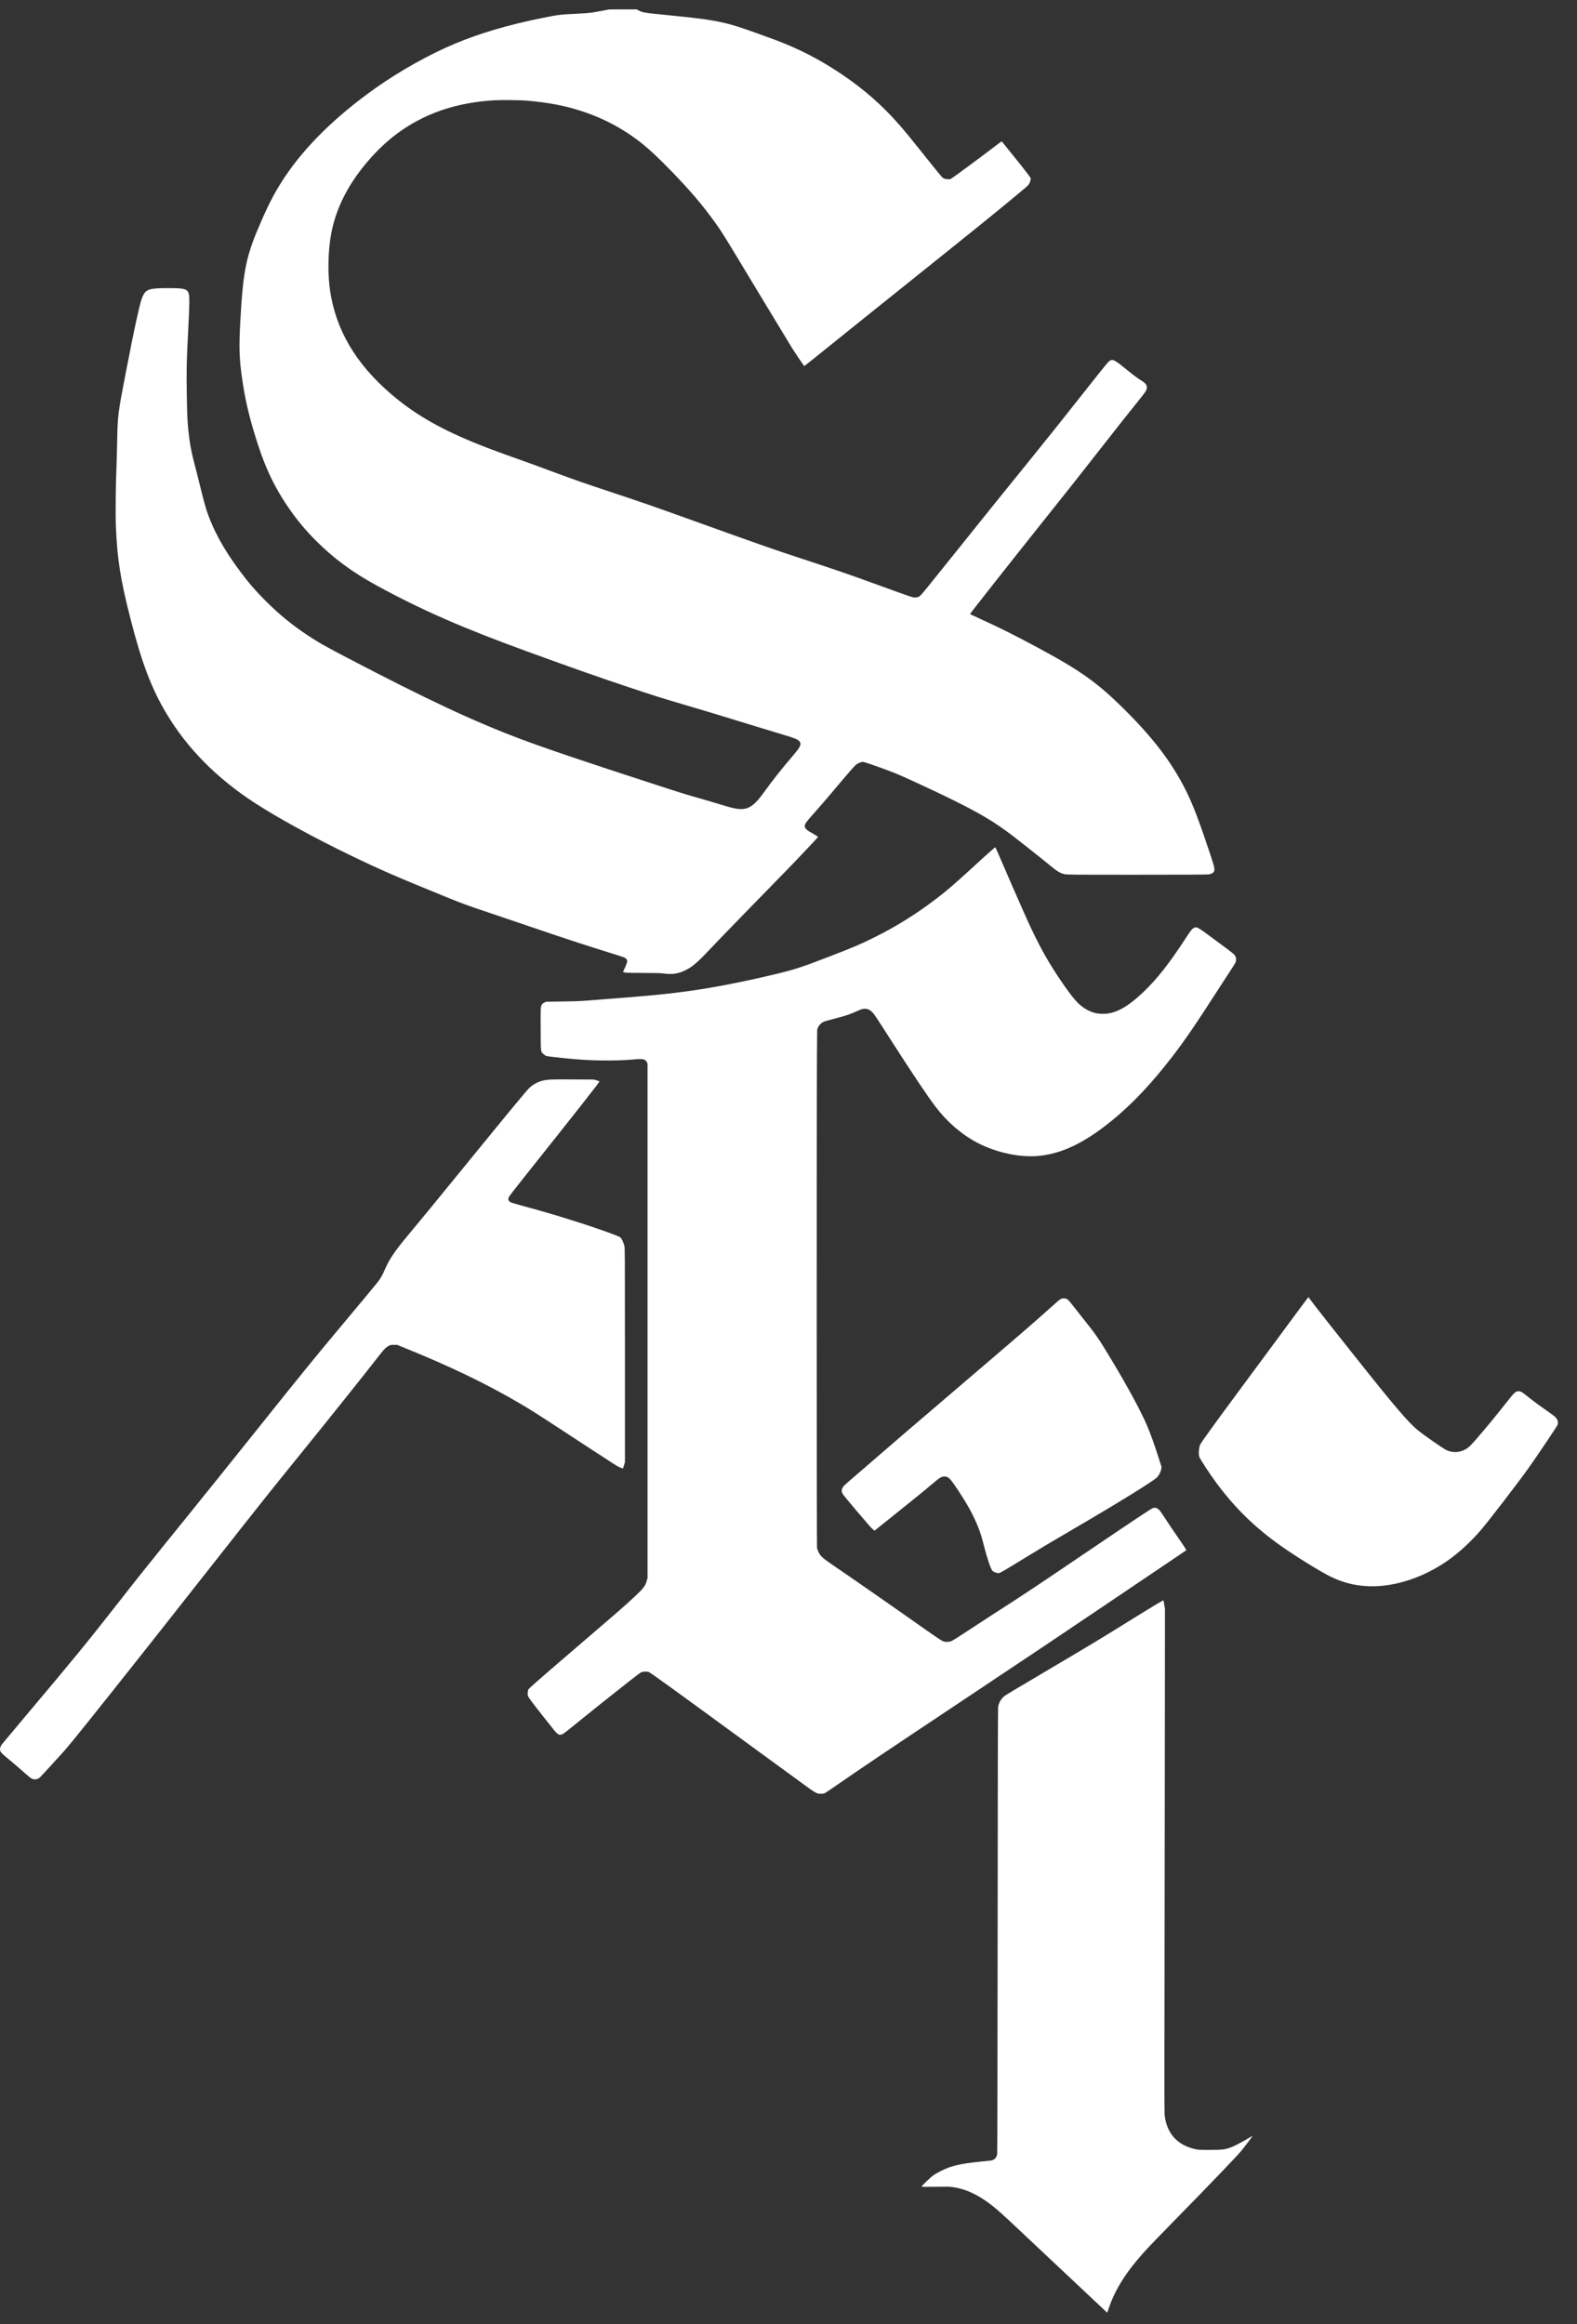
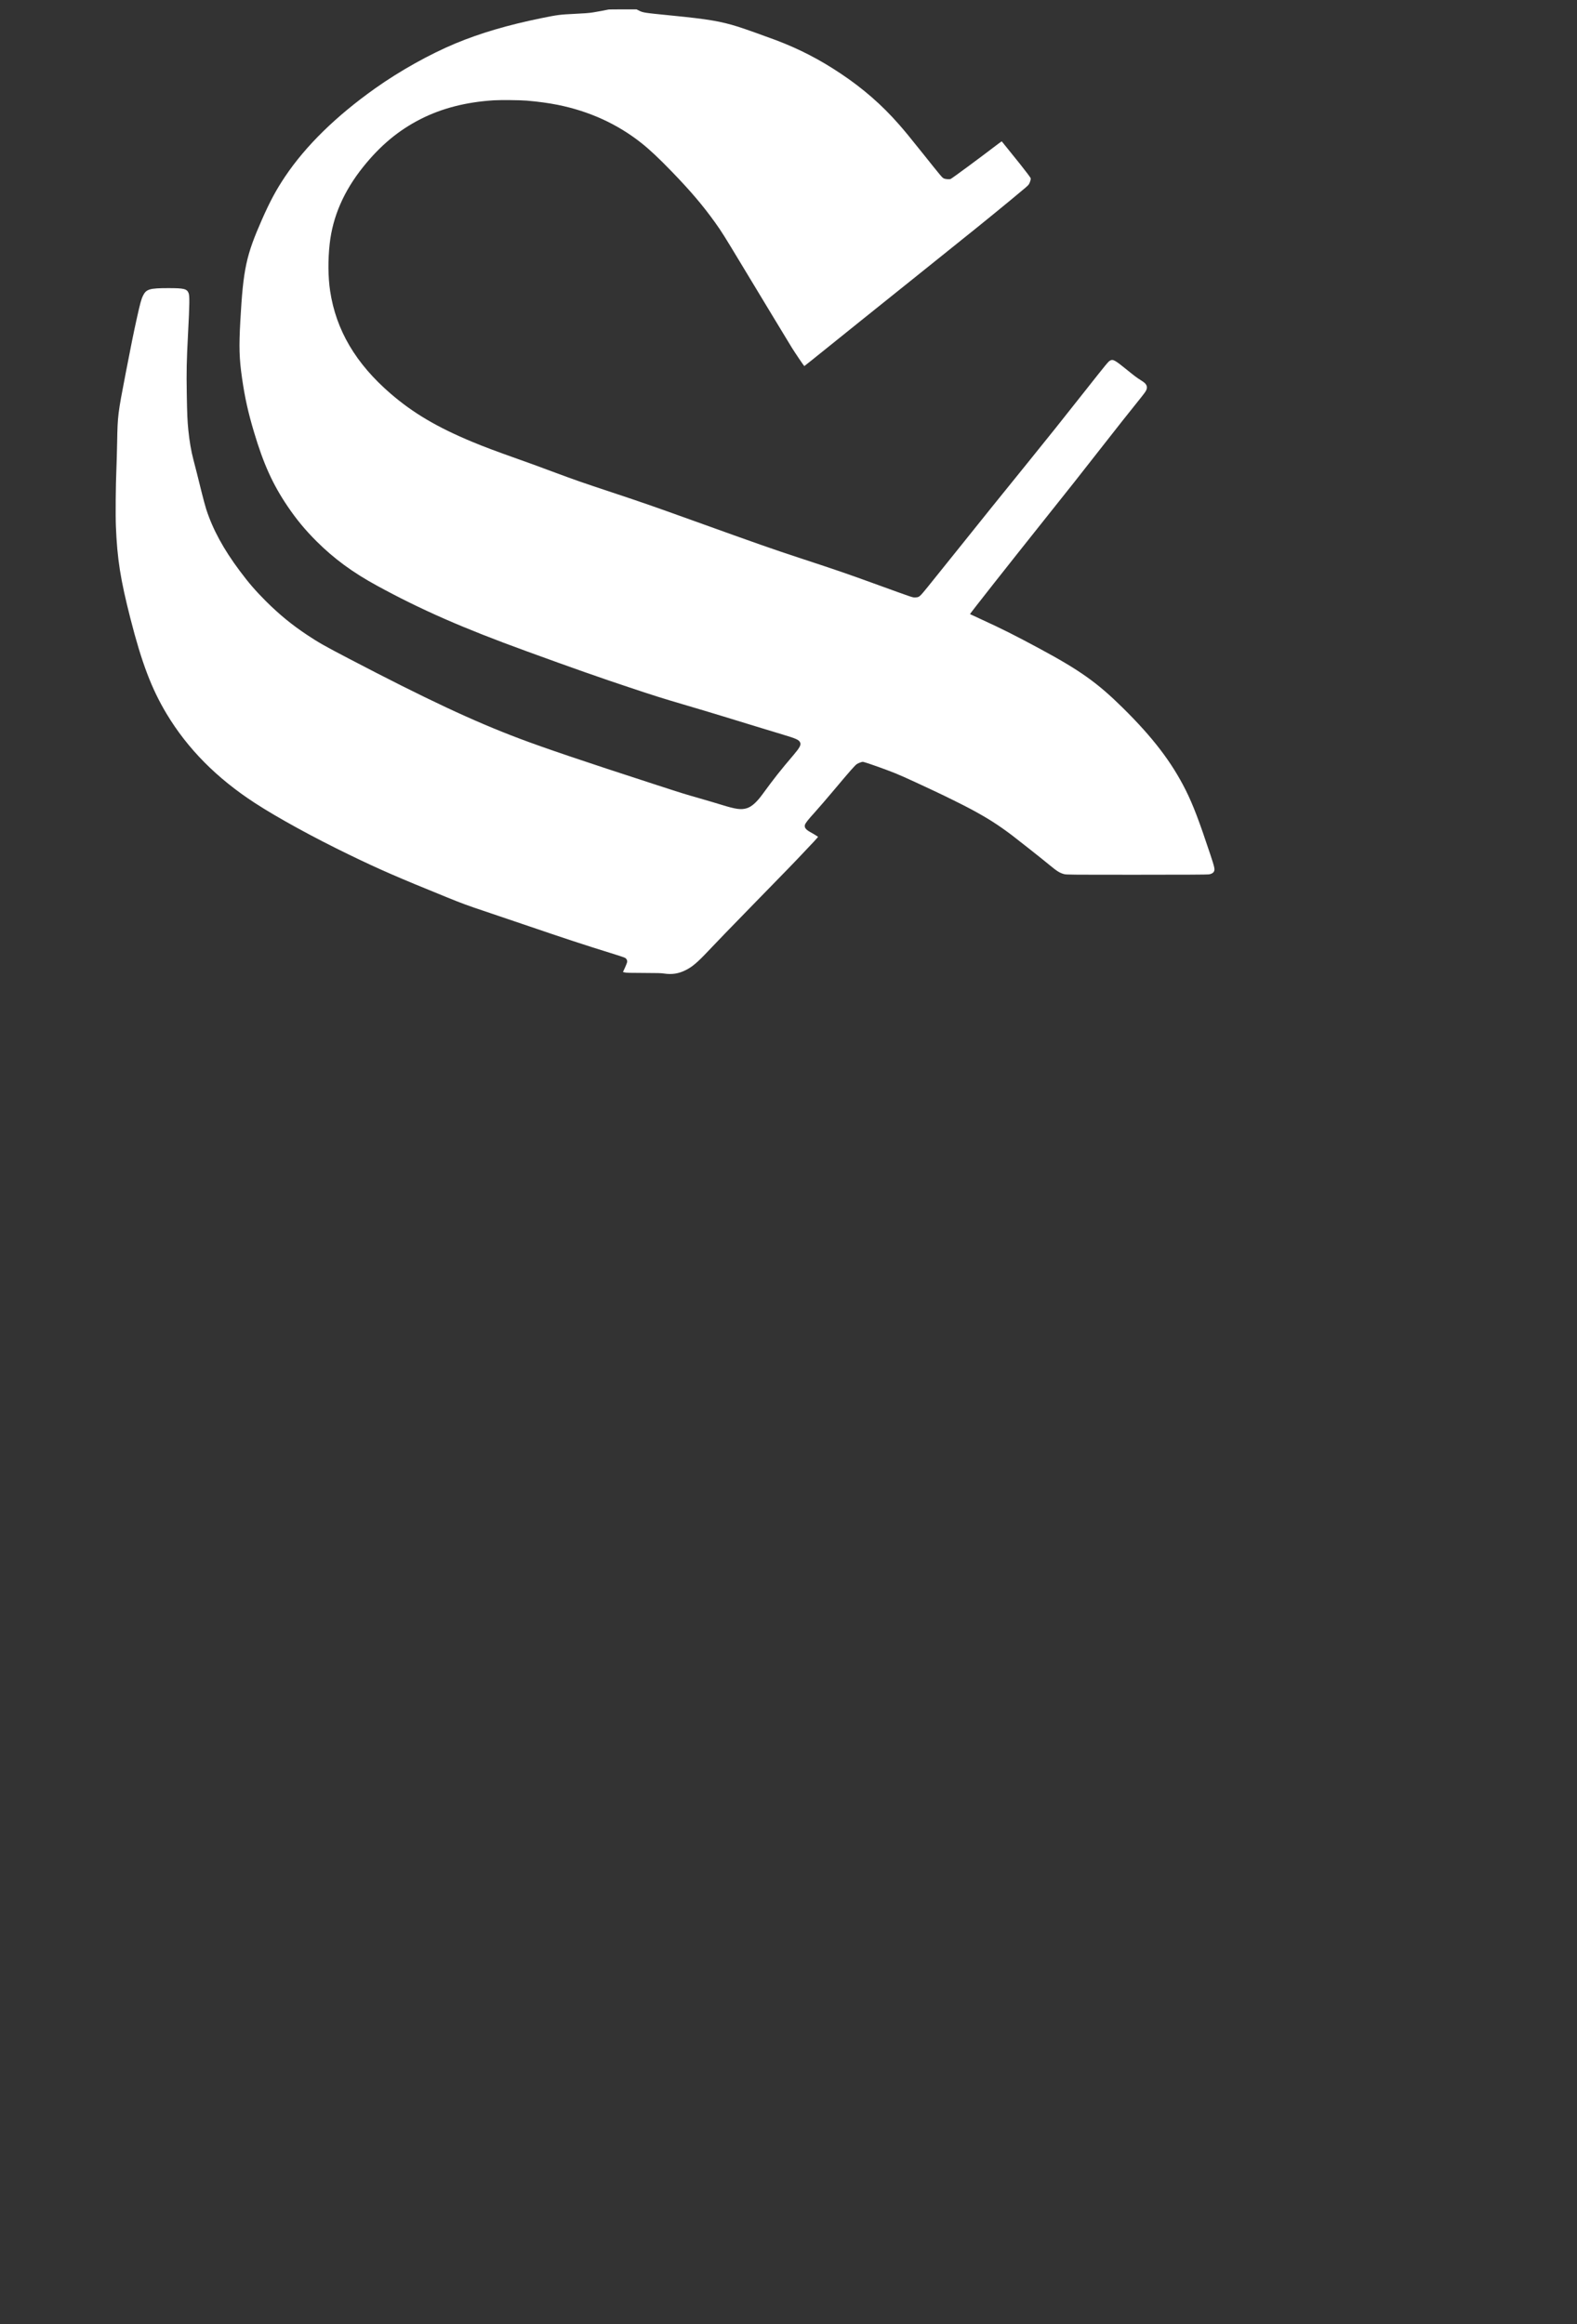
<svg xmlns="http://www.w3.org/2000/svg" width="76" height="112" viewBox="0 0 76 112" fill="none">
  <rect x="0" y="0" width="76" height="112" fill="#333333" stroke="none" />
  <path d="M29.333 0.458C29.326 0.465 28.724 0.577 28.574 0.599C28.389 0.628 28.162 0.646 27.686 0.668C26.985 0.701 26.882 0.714 26.075 0.878C24.482 1.203 23.154 1.594 21.965 2.087C20.702 2.614 19.276 3.41 18.08 4.258C16.203 5.59 14.738 7.022 13.743 8.503C13.309 9.15 13.017 9.693 12.627 10.575C11.862 12.311 11.722 12.961 11.583 15.451C11.512 16.727 11.528 17.276 11.667 18.239C11.8 19.162 11.958 19.874 12.24 20.818C12.699 22.36 13.145 23.344 13.863 24.404C14.291 25.036 14.709 25.54 15.259 26.089C16.097 26.924 16.998 27.585 18.154 28.216C20.287 29.382 22.307 30.268 25.383 31.386C27.641 32.209 28.899 32.65 30.349 33.133C31.562 33.537 31.882 33.639 33.123 34.004C33.611 34.147 34.354 34.369 34.772 34.498C36.685 35.084 37.209 35.245 37.703 35.392C38.38 35.595 38.507 35.653 38.562 35.783C38.611 35.898 38.54 36.032 38.249 36.375C37.591 37.148 37.33 37.479 36.733 38.294C36.46 38.666 36.222 38.877 35.992 38.948C35.716 39.033 35.462 38.999 34.749 38.777C34.548 38.714 34.102 38.583 33.759 38.484C32.958 38.255 32.928 38.246 31.483 37.776C28.122 36.685 26.25 36.051 25.049 35.598C22.825 34.76 20.538 33.688 16.789 31.727C15.614 31.113 15.368 30.973 14.813 30.606C14.075 30.117 13.461 29.615 12.812 28.968C12.302 28.456 11.995 28.101 11.555 27.512C10.772 26.466 10.251 25.509 9.937 24.535C9.892 24.393 9.793 24.031 9.719 23.73C9.564 23.096 9.4 22.449 9.323 22.16C9.212 21.742 9.133 21.276 9.077 20.736C9.03 20.252 9.019 19.997 9.001 18.977C8.983 17.872 8.992 17.435 9.062 16.077C9.138 14.625 9.143 14.252 9.086 14.116C9.003 13.92 8.864 13.885 8.123 13.885C7.207 13.885 7.047 13.933 6.892 14.248C6.808 14.418 6.755 14.616 6.594 15.339C6.44 16.032 6.316 16.643 6.063 17.956C5.676 19.958 5.669 20.026 5.646 21.288C5.637 21.738 5.621 22.339 5.609 22.622C5.576 23.336 5.563 24.832 5.585 25.366C5.649 26.939 5.803 27.915 6.282 29.794C6.828 31.938 7.304 33.191 8.029 34.399C9.04 36.082 10.442 37.499 12.284 38.697C13.372 39.404 15.102 40.354 16.834 41.192C18.296 41.9 19.134 42.265 21.534 43.24C22.289 43.546 22.498 43.624 23.405 43.928C23.815 44.065 24.607 44.333 25.165 44.524C27.267 45.241 28.225 45.556 29.446 45.933C29.782 46.036 30.085 46.137 30.119 46.157C30.198 46.203 30.235 46.279 30.224 46.364C30.218 46.397 30.17 46.519 30.118 46.634L30.022 46.843L30.115 46.863C30.188 46.881 30.376 46.886 31.02 46.887C31.697 46.889 31.86 46.893 31.997 46.914C32.379 46.972 32.701 46.923 33.041 46.753C33.359 46.595 33.604 46.389 34.132 45.829C34.608 45.325 35.097 44.821 36.404 43.48C38.112 41.73 38.086 41.757 38.419 41.408C39.202 40.585 39.438 40.332 39.423 40.323C39.288 40.235 39.192 40.177 39.072 40.111C38.837 39.983 38.758 39.883 38.79 39.756C38.816 39.664 38.931 39.516 39.277 39.134C39.454 38.938 39.857 38.471 40.17 38.098C40.97 37.145 41.211 36.871 41.299 36.818C41.381 36.767 41.531 36.712 41.587 36.712C41.632 36.712 42.275 36.932 42.764 37.116C43.319 37.324 43.567 37.435 45.079 38.143C45.57 38.373 46.423 38.796 46.759 38.976C47.594 39.424 48.084 39.735 48.779 40.259C49.072 40.481 50.275 41.433 50.584 41.69C50.942 41.987 51.079 42.072 51.289 42.125C51.398 42.152 51.491 42.154 54.781 42.154C57.078 42.154 58.193 42.148 58.258 42.137C58.379 42.118 58.463 42.072 58.5 42.005C58.557 41.902 58.537 41.805 58.325 41.169C57.784 39.54 57.495 38.782 57.146 38.083C56.465 36.725 55.561 35.541 54.11 34.11C52.876 32.893 52.044 32.303 50.076 31.244C48.923 30.623 48.286 30.303 47.356 29.877C47.024 29.725 46.75 29.598 46.747 29.594C46.735 29.582 48.618 27.193 50.337 25.038C51.726 23.296 51.843 23.15 53.037 21.623C54.008 20.384 54.299 20.015 54.775 19.424C55.175 18.926 55.221 18.862 55.253 18.774C55.282 18.689 55.281 18.632 55.244 18.556C55.206 18.479 55.136 18.419 54.954 18.306C54.783 18.199 54.66 18.106 54.328 17.836C53.718 17.34 53.637 17.297 53.491 17.381C53.406 17.432 53.352 17.496 52.253 18.887C51.194 20.231 50.493 21.107 49.495 22.339C47.937 24.264 47.57 24.718 46.349 26.244C45.642 27.126 44.903 28.045 44.708 28.286C44.308 28.777 44.305 28.78 44.11 28.79C43.987 28.798 44.034 28.814 42.305 28.186C40.727 27.614 40.43 27.512 38.516 26.882C37.13 26.424 36.721 26.281 33.41 25.091C31.474 24.395 30.999 24.229 29.506 23.733C27.971 23.223 27.788 23.159 26.634 22.731C25.626 22.357 25.663 22.37 25.009 22.138C23.915 21.75 23.311 21.523 22.764 21.295C21.072 20.591 19.912 19.906 18.83 18.974C17.143 17.52 16.193 15.907 15.909 14.019C15.809 13.345 15.802 12.536 15.888 11.753C16.033 10.441 16.567 9.211 17.498 8.048C18.326 7.013 19.21 6.277 20.273 5.737C21.297 5.217 22.465 4.917 23.8 4.834C24.118 4.814 25.089 4.823 25.389 4.85C25.953 4.899 26.42 4.962 26.87 5.051C28.393 5.356 29.749 5.973 30.908 6.891C31.306 7.206 31.762 7.634 32.37 8.263C33.274 9.196 33.877 9.906 34.458 10.717C34.766 11.145 34.912 11.379 35.713 12.709C36.129 13.401 36.832 14.564 37.275 15.294C37.718 16.023 38.12 16.687 38.168 16.766C38.292 16.968 38.747 17.642 38.762 17.642C38.766 17.642 38.92 17.52 39.105 17.371C40.248 16.45 42.606 14.556 44.386 13.131C46.941 11.085 47.632 10.526 48.727 9.623C49.475 9.004 49.535 8.952 49.581 8.886C49.633 8.809 49.687 8.636 49.672 8.589C49.662 8.554 49.45 8.272 49.16 7.907C49.019 7.728 48.312 6.851 48.28 6.815C48.276 6.809 48.188 6.869 48.085 6.948C47.275 7.568 45.927 8.564 45.819 8.622C45.763 8.651 45.557 8.636 45.479 8.595C45.401 8.555 45.342 8.484 44.489 7.415C43.791 6.542 43.623 6.338 43.319 5.991C42.493 5.048 41.59 4.263 40.516 3.546C39.493 2.863 38.528 2.365 37.404 1.938C36.959 1.77 35.82 1.364 35.577 1.29C34.727 1.024 34.136 0.924 32.377 0.75C31.01 0.614 30.996 0.613 30.78 0.503L30.677 0.452H30.009C29.64 0.452 29.336 0.455 29.333 0.458Z" fill="white" />
-   <path d="M47.854 40.918C47.605 41.135 47.357 41.357 46.832 41.84C45.954 42.645 45.591 42.956 45.057 43.359C44.12 44.067 43.185 44.649 42.163 45.159C41.478 45.5 41.132 45.649 40.011 46.08C38.62 46.617 38.3 46.721 37.367 46.945C35.776 47.327 34.303 47.611 33.034 47.781C32.053 47.912 31.258 47.989 29.208 48.147C28.675 48.187 28.144 48.228 28.029 48.237C27.915 48.246 27.482 48.258 27.067 48.263L26.314 48.273L26.232 48.313C26.184 48.337 26.137 48.375 26.117 48.404C26.053 48.498 26.049 48.573 26.056 49.623C26.063 50.751 26.054 50.669 26.198 50.8C26.242 50.841 26.303 50.881 26.333 50.89C26.392 50.906 26.845 50.96 27.343 51.009C28.463 51.121 29.6 51.137 30.543 51.055C31.001 51.017 31.099 51.036 31.172 51.185L31.207 51.255V63.652V76.049L31.172 76.166C31.098 76.427 31.017 76.536 30.643 76.887C30.163 77.339 30.009 77.475 27.768 79.397C25.878 81.019 25.477 81.371 25.458 81.427C25.429 81.506 25.422 81.65 25.44 81.72C25.461 81.796 25.656 82.058 26.199 82.741C26.402 82.997 26.614 83.264 26.669 83.334C26.779 83.477 26.87 83.565 26.93 83.588C26.991 83.612 27.088 83.591 27.167 83.537C27.207 83.51 27.494 83.282 27.806 83.029C28.48 82.48 29.351 81.784 30.021 81.259C30.85 80.607 30.87 80.594 30.944 80.573C31.025 80.551 31.204 80.551 31.262 80.573C31.36 80.61 32.351 81.328 35.92 83.938C36.804 84.585 38.054 85.498 39.001 86.186C39.111 86.267 39.253 86.358 39.314 86.388C39.417 86.437 39.436 86.441 39.56 86.441C39.672 86.441 39.705 86.435 39.762 86.406C39.799 86.386 40.073 86.201 40.373 85.994C41.838 84.983 42.23 84.719 46.37 81.961C50.093 79.48 50.89 78.946 53.068 77.476C53.827 76.963 55.054 76.135 55.797 75.635C56.54 75.136 57.155 74.72 57.165 74.711C57.179 74.697 57.137 74.626 56.988 74.409C56.512 73.716 56.282 73.376 56.112 73.112C55.911 72.802 55.849 72.728 55.76 72.686C55.687 72.652 55.639 72.65 55.548 72.681C55.465 72.71 54.756 73.181 52.478 74.723C49.73 76.583 49.402 76.801 47.988 77.709C47.587 77.967 46.961 78.375 46.598 78.615C46.236 78.856 45.9 79.067 45.852 79.085C45.786 79.11 45.734 79.119 45.639 79.121C45.523 79.121 45.503 79.116 45.4 79.067C45.339 79.037 45.009 78.817 44.669 78.577C43.072 77.45 41.173 76.127 40.149 75.431C39.647 75.086 39.542 74.994 39.451 74.802C39.419 74.734 39.384 74.642 39.375 74.597C39.356 74.506 39.354 52.885 39.372 50.778L39.383 49.615L39.417 49.527C39.459 49.421 39.554 49.315 39.653 49.262C39.736 49.215 39.806 49.195 40.306 49.065C40.801 48.935 40.974 48.877 41.311 48.722C41.514 48.628 41.616 48.601 41.723 48.613C41.84 48.625 41.929 48.671 42.028 48.768C42.132 48.874 42.15 48.899 42.882 50.04C44.035 51.834 44.689 52.812 45.09 53.338C45.649 54.073 46.349 54.675 47.105 55.072C48.024 55.553 49.183 55.797 50.099 55.698C51.101 55.592 52.064 55.161 53.178 54.321C54.209 53.544 55.154 52.6 56.17 51.334C56.862 50.472 57.407 49.697 58.393 48.169C58.64 47.783 58.997 47.237 59.183 46.954C59.37 46.67 59.532 46.411 59.547 46.375C59.579 46.292 59.577 46.171 59.543 46.096C59.5 46.002 59.418 45.931 58.954 45.591C58.715 45.417 58.375 45.165 58.199 45.032C57.872 44.787 57.707 44.688 57.629 44.688C57.559 44.688 57.472 44.743 57.401 44.834C57.364 44.88 57.241 45.059 57.129 45.232C56.355 46.425 55.761 47.177 55.104 47.805C54.459 48.418 53.983 48.718 53.485 48.826C53.287 48.87 52.956 48.864 52.765 48.813C52.475 48.735 52.204 48.579 51.965 48.349C51.743 48.133 51.436 47.728 50.995 47.066C50.35 46.096 49.881 45.205 49.237 43.726C49.18 43.595 49.006 43.198 48.849 42.846C48.694 42.493 48.434 41.895 48.272 41.515C48.111 41.136 47.973 40.826 47.969 40.828C47.963 40.828 47.912 40.868 47.854 40.918Z" fill="white" />
-   <path d="M26.515 52.024C26.412 52.032 26.275 52.05 26.209 52.063C25.971 52.111 25.702 52.248 25.521 52.416C25.378 52.551 24.616 53.471 22.54 56.02C21.018 57.888 20.262 58.81 19.653 59.539C19.013 60.305 18.743 60.708 18.527 61.223C18.425 61.464 18.339 61.611 18.178 61.815C18.053 61.975 17.514 62.623 16.34 64.026C15.039 65.583 14.696 66.003 12.128 69.215C11.167 70.417 9.801 72.116 9.091 72.994C6.947 75.645 6.784 75.85 5.646 77.303C4.186 79.168 3.598 79.887 1.219 82.712C0.634 83.409 0.128 84.013 0.096 84.054C0.017 84.159 -0.016 84.269 0.008 84.355C0.034 84.449 0.087 84.504 0.387 84.751C0.658 84.973 1.032 85.295 1.314 85.547C1.395 85.62 1.496 85.696 1.537 85.714C1.669 85.776 1.813 85.752 1.926 85.65C1.989 85.593 2.913 84.585 3.137 84.33C3.449 83.974 4.575 82.569 6.461 80.188C7.699 78.624 8.039 78.193 9.778 75.984C12.757 72.2 12.924 71.99 14.514 70.028C15.933 68.277 17.486 66.333 18.321 65.262C18.523 65.004 18.603 64.925 18.736 64.855C18.819 64.812 18.836 64.809 18.982 64.809H19.139L19.422 64.924C21.658 65.825 23.478 66.701 25.087 67.652C25.696 68.012 25.783 68.068 28.223 69.665C29.725 70.648 29.731 70.651 29.87 70.712C29.94 70.742 30.004 70.766 30.013 70.766C30.022 70.766 30.05 70.697 30.074 70.612L30.117 70.46V65.316C30.117 60.447 30.116 60.165 30.091 60.046C30.061 59.903 29.968 59.7 29.906 59.64C29.882 59.616 29.782 59.569 29.662 59.522C28.532 59.09 26.698 58.513 25.102 58.087C24.87 58.024 24.655 57.961 24.625 57.945C24.495 57.879 24.467 57.799 24.529 57.675C24.547 57.638 24.822 57.283 25.138 56.885C27.826 53.508 28.909 52.13 28.891 52.114C28.885 52.106 28.824 52.084 28.756 52.063L28.632 52.024L27.667 52.018C27.136 52.014 26.618 52.017 26.515 52.024Z" fill="white" />
-   <path d="M61.687 64.35C60.938 65.365 60.027 66.598 59.662 67.09C58.628 68.484 57.913 69.473 57.851 69.595C57.776 69.742 57.749 70.075 57.8 70.209C57.854 70.349 58.309 71.043 58.635 71.481C59.547 72.704 60.489 73.62 61.748 74.51C62.439 74.998 63.601 75.717 64.105 75.969C64.785 76.309 65.499 76.464 66.268 76.441C67.448 76.407 68.737 75.943 69.829 75.162C70.342 74.795 70.898 74.279 71.356 73.747C71.755 73.283 73.112 71.518 73.677 70.728C74.082 70.16 75.026 68.755 75.059 68.67C75.112 68.53 75.065 68.384 74.929 68.265C74.892 68.232 74.759 68.132 74.634 68.044C74.508 67.955 74.292 67.803 74.155 67.704C74.018 67.607 73.821 67.458 73.718 67.376C73.413 67.129 73.351 67.084 73.27 67.059C73.111 67.007 73.012 67.065 72.79 67.348C72.046 68.289 71.641 68.779 71.127 69.373C70.808 69.741 70.699 69.829 70.46 69.917C70.212 70.008 69.93 69.991 69.698 69.874C69.492 69.768 68.688 69.209 68.334 68.925C67.882 68.563 67.184 67.745 65.245 65.299C64.888 64.849 64.395 64.227 64.147 63.916C63.901 63.606 63.555 63.163 63.377 62.932C63.201 62.702 63.055 62.511 63.054 62.508C63.051 62.505 62.436 63.334 61.687 64.35Z" fill="white" />
-   <path d="M51.136 62.595C51.055 62.636 51.003 62.678 50.666 62.982C49.826 63.738 49.147 64.324 46.056 66.963C43.716 68.961 43.2 69.405 42.215 70.258C41.756 70.656 41.214 71.124 41.013 71.297C40.7 71.566 40.64 71.624 40.606 71.691C40.553 71.797 40.553 71.886 40.609 71.986C40.631 72.028 40.917 72.38 41.246 72.766C41.862 73.492 41.993 73.642 42.09 73.719L42.147 73.763L43.091 73.006C44.139 72.165 44.486 71.885 44.893 71.54C45.309 71.188 45.367 71.153 45.524 71.153C45.7 71.153 45.791 71.242 46.134 71.758C46.635 72.511 46.922 73.036 47.148 73.613C47.251 73.871 47.317 74.088 47.421 74.5C47.579 75.121 47.755 75.633 47.836 75.704C47.887 75.749 47.998 75.795 48.09 75.809C48.172 75.822 48.257 75.775 49.42 75.059C50.138 74.618 50.557 74.369 51.762 73.665C53.935 72.396 55.615 71.357 55.772 71.182C55.861 71.082 55.943 70.917 55.964 70.793L55.979 70.698L55.837 70.251C55.624 69.584 55.464 69.141 55.282 68.707C55.004 68.047 54.355 66.842 53.595 65.579C52.928 64.47 52.852 64.36 52.133 63.458C51.922 63.191 51.693 62.903 51.628 62.818C51.474 62.621 51.411 62.575 51.288 62.569C51.218 62.565 51.182 62.572 51.136 62.595Z" fill="white" />
-   <path d="M55.782 77.279C55.63 77.367 55.103 77.69 54.611 77.996C53.035 78.975 52.675 79.193 50.576 80.434C48.761 81.507 48.503 81.661 48.415 81.729C48.252 81.852 48.134 82.053 48.102 82.26C48.091 82.326 48.084 85.885 48.079 93.054C48.073 100.266 48.066 103.776 48.055 103.826C48.031 103.944 47.97 104.028 47.876 104.077C47.8 104.116 47.764 104.12 47.399 104.154C46.586 104.231 46.174 104.302 45.743 104.445C45.543 104.512 45.149 104.709 44.982 104.828C44.839 104.93 44.416 105.335 44.416 105.371C44.416 105.386 44.548 105.388 45.063 105.38C45.597 105.371 45.74 105.373 45.882 105.392C46.635 105.49 47.341 105.857 48.167 106.582C48.282 106.683 48.486 106.87 48.622 106.996C48.843 107.202 52.632 110.765 53.151 111.254L53.361 111.451L53.431 111.244C53.694 110.461 54.119 109.734 54.774 108.948C55.127 108.523 55.378 108.255 56.379 107.233C58.236 105.337 59.587 103.932 59.81 103.662C59.952 103.493 60.386 102.919 60.366 102.926C60.359 102.929 60.217 103.011 60.051 103.108C59.707 103.309 59.408 103.458 59.239 103.512C58.989 103.592 58.892 103.601 58.303 103.603C57.793 103.603 57.75 103.601 57.608 103.57C56.728 103.375 56.218 102.799 56.125 101.899C56.115 101.802 56.115 98.906 56.125 93.189C56.133 88.477 56.14 83.026 56.14 81.075L56.142 77.526L56.107 77.32C56.09 77.209 56.072 77.116 56.066 77.116C56.061 77.116 55.934 77.189 55.782 77.279Z" fill="white" />
</svg>